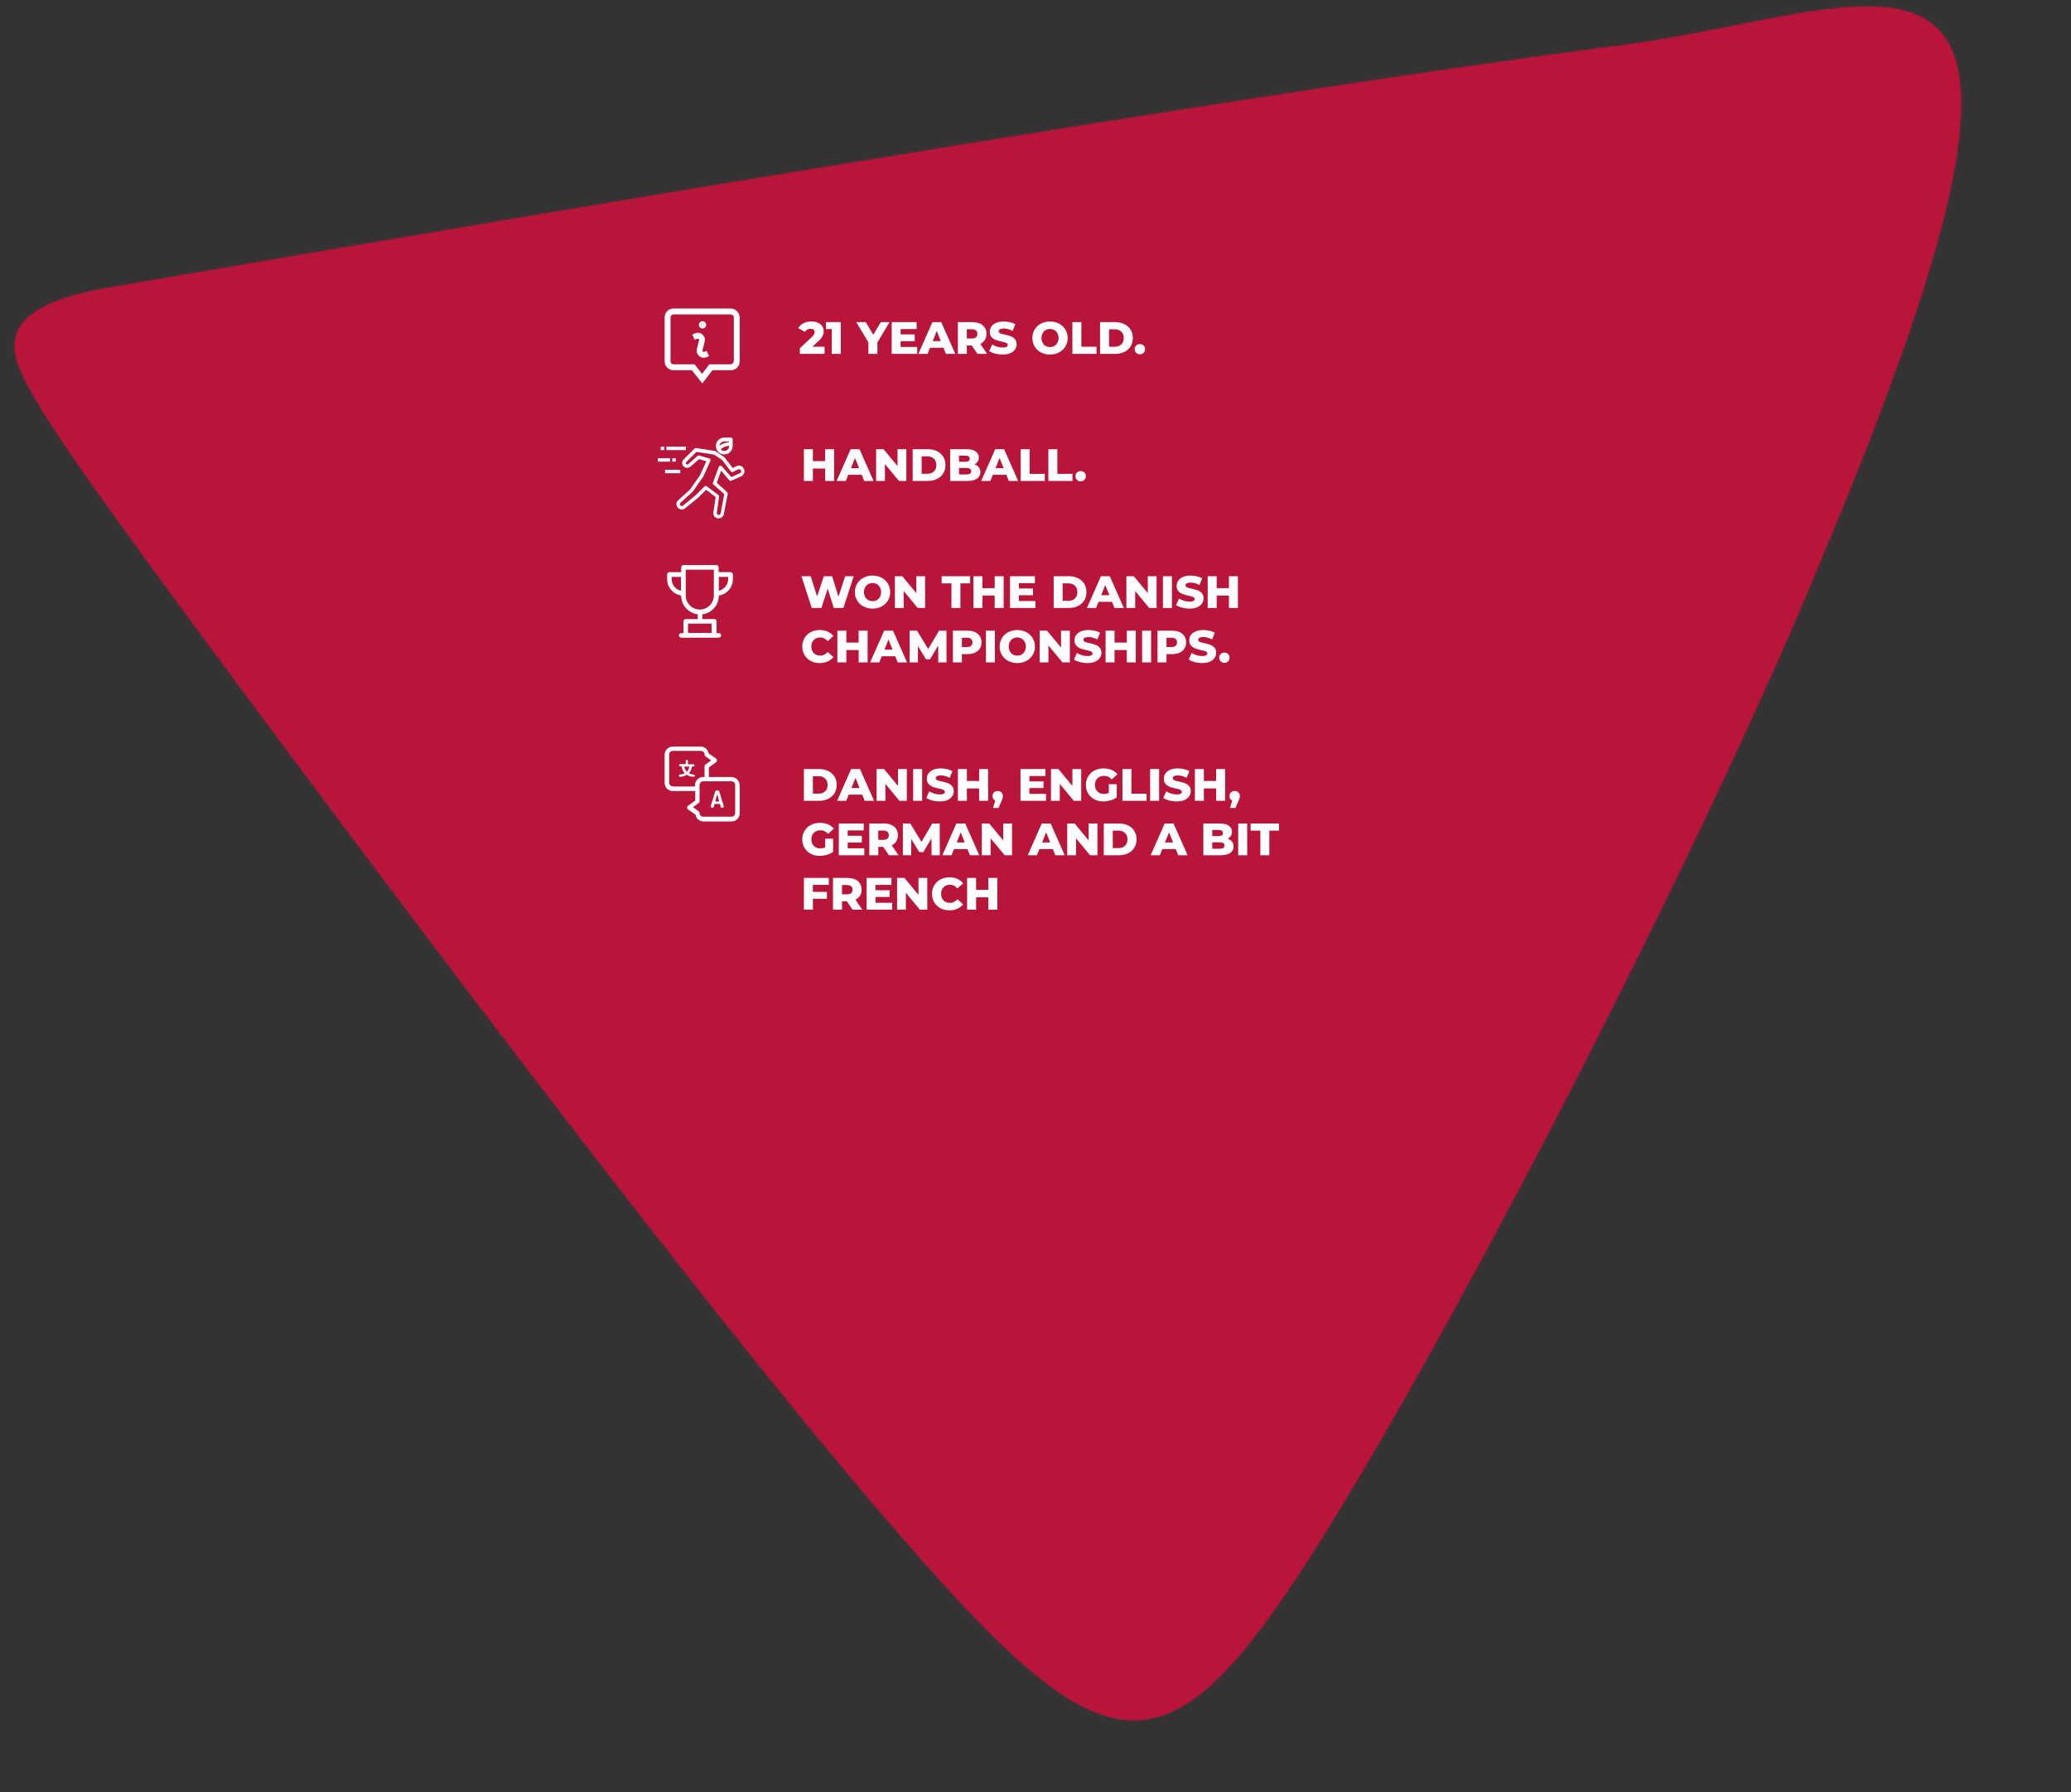
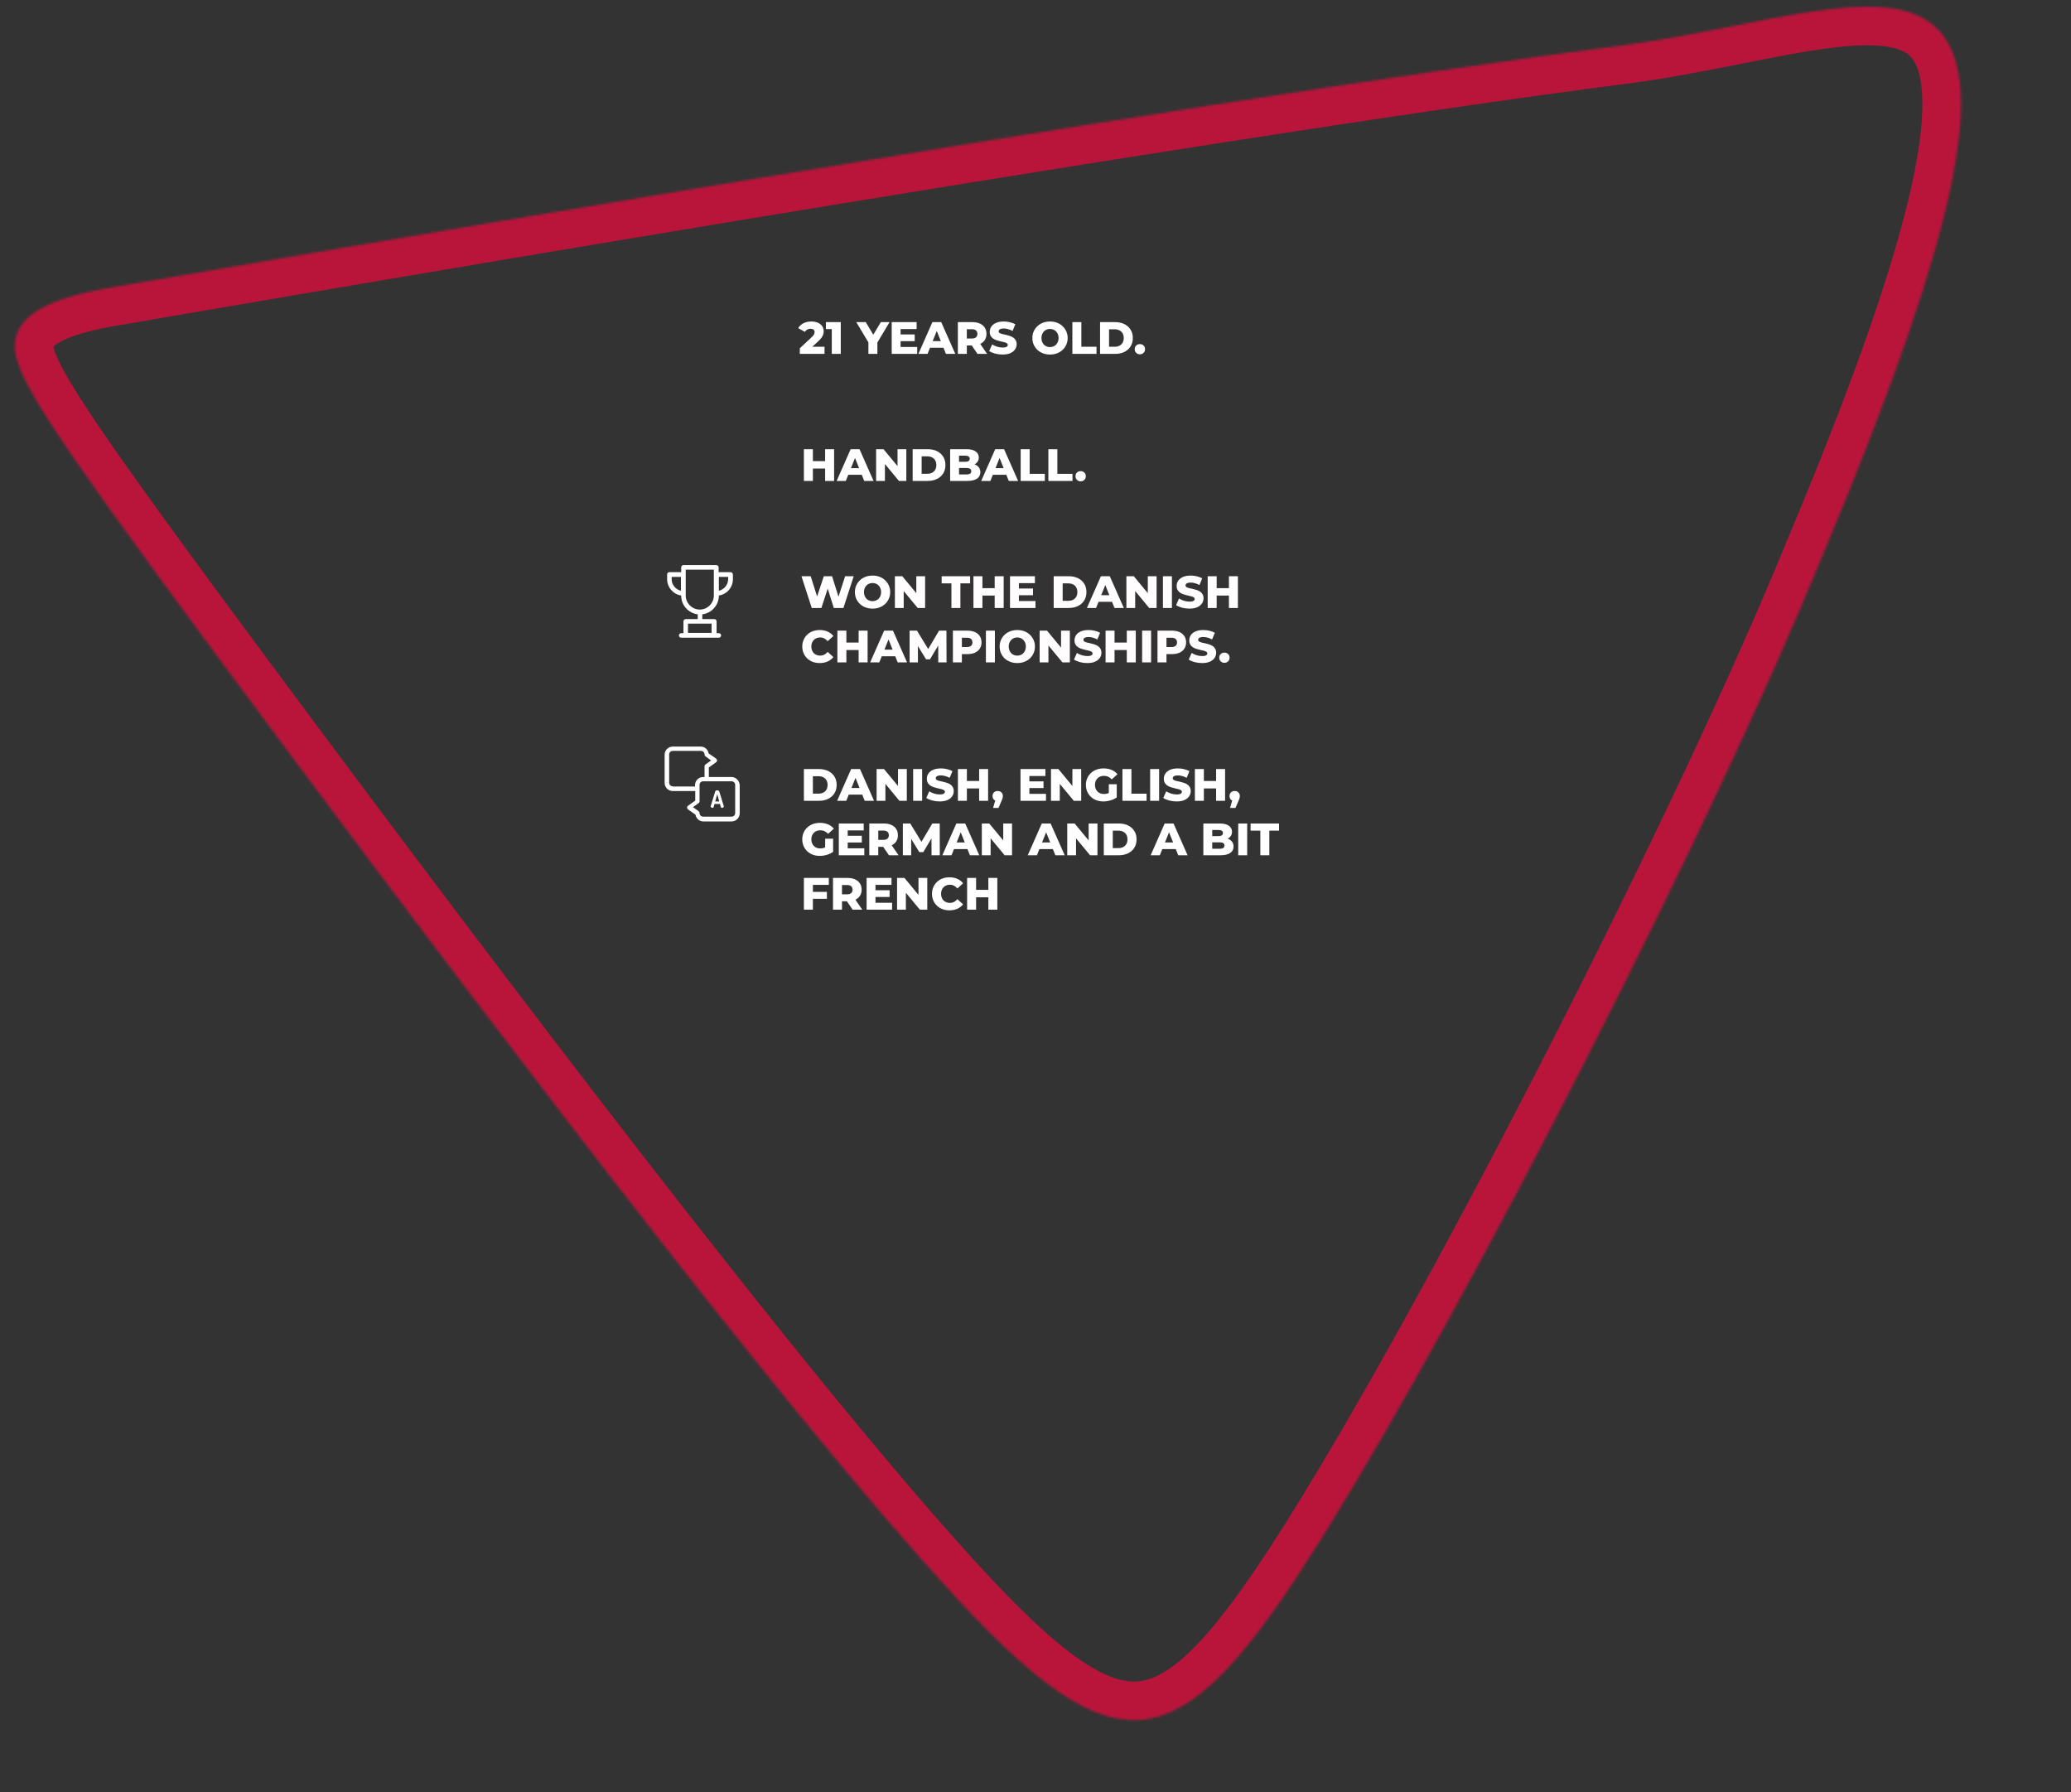
<svg xmlns="http://www.w3.org/2000/svg" width="913" height="790" viewBox="0 0 913 790" fill="none">
  <rect x="0" y="0" width="913" height="790" fill="#333333" stroke="none" />
  <mask id="path-1-inside-1_3834_8779" fill="white">
    <path d="M583.312 677.039C517.244 782.662 491.973 784.266 406.477 687.646C320.92 591.153 175.322 396.587 95.92 289.478C16.648 182.236 3.929 162.057 6.879 149.169C9.512 136.263 28.165 130.132 49.937 126.564C71.698 122.833 523.987 44.447 716.195 19.88C835.14 4.035 932.736 -62.27 802.619 246.933C755.68 361.732 649.159 571.268 583.309 676.999" />
  </mask>
-   <path d="M583.312 677.039C517.244 782.662 491.973 784.266 406.477 687.646C320.92 591.153 175.322 396.587 95.92 289.478C16.648 182.236 3.929 162.057 6.879 149.169C9.512 136.263 28.165 130.132 49.937 126.564C71.698 122.833 523.987 44.447 716.195 19.88C835.14 4.035 932.736 -62.27 802.619 246.933C755.68 361.732 649.159 571.268 583.309 676.999" fill="#B9153A" />
  <path d="M406.477 687.646L419.208 676.381L419.203 676.374L419.197 676.368L406.477 687.646ZM95.92 289.478L82.249 299.583L82.256 299.592L82.263 299.602L95.92 289.478ZM6.879 149.169L23.45 152.963L23.495 152.766L23.535 152.568L6.879 149.169ZM49.937 126.564L52.686 143.34L52.748 143.33L52.81 143.319L49.937 126.564ZM716.195 19.88L718.351 36.742L718.395 36.737L718.44 36.731L716.195 19.88ZM802.619 246.933L786.95 240.339L786.917 240.419L786.884 240.499L802.619 246.933ZM568.899 668.024C552.459 694.307 539.272 712.918 527.587 725.051C515.91 737.175 507.647 740.823 501.155 741.215C494.498 741.617 485.313 738.875 471.207 728.096C457.183 717.38 440.49 700.431 419.208 676.381L393.746 698.912C415.212 723.171 433.739 742.255 450.564 755.111C467.307 767.906 484.599 776.277 503.205 775.153C521.977 774.019 537.762 763.5 552.077 748.636C566.383 733.781 581.131 712.583 597.724 686.055L568.899 668.024ZM419.197 676.368C334.242 580.554 189.134 386.672 109.576 279.354L82.263 299.602C161.511 406.502 307.597 601.752 393.757 698.925L419.197 676.368ZM109.59 279.372C69.84 225.597 47.249 194.277 34.923 174.837C28.724 165.061 25.701 159.174 24.318 155.483C23.086 152.196 23.668 152.013 23.45 152.963L-9.693 145.376C-11.385 152.77 -10.32 159.943 -7.519 167.415C-4.871 174.483 -0.312 182.76 6.209 193.044C19.323 213.727 42.727 246.116 82.249 299.583L109.59 279.372ZM23.535 152.568C23.24 154.019 22.495 152.529 28.407 149.776C33.984 147.179 42.253 145.05 52.686 143.34L47.188 109.787C35.849 111.646 23.906 114.366 14.054 118.954C4.539 123.384 -6.848 131.414 -9.778 145.771L23.535 152.568ZM52.81 143.319C74.805 139.548 526.604 61.251 718.351 36.742L714.04 3.017C521.37 27.643 68.591 106.118 47.065 109.808L52.81 143.319ZM718.44 36.731C733.876 34.675 748.859 31.814 762.69 29.082C776.72 26.311 789.282 23.732 800.724 21.999C812.218 20.257 821.447 19.561 828.696 20.17C835.889 20.774 839.584 22.537 841.622 24.317C843.448 25.912 845.892 29.215 846.966 37.278C848.076 45.618 847.526 57.874 844.056 75.498C837.118 110.731 819.395 163.24 786.95 240.339L818.289 253.527C850.902 176.025 869.774 120.871 877.415 82.067C881.234 62.674 882.469 46.318 880.668 32.79C878.83 18.984 873.664 7.162 863.99 -1.29C854.526 -9.556 842.828 -12.762 831.543 -13.711C820.313 -14.655 807.978 -13.489 795.63 -11.618C783.229 -9.738 769.668 -6.953 756.102 -4.273C742.337 -1.554 728.251 1.123 713.951 3.028L718.44 36.731ZM786.884 240.499C740.294 354.442 634.205 563.121 568.879 668.011L597.739 685.986C664.112 579.415 771.065 369.022 818.355 253.367L786.884 240.499Z" fill="#B9153A" mask="url(#path-1-inside-1_3834_8779)" />
  <path d="M357.86 268L353.32 254H357.4L361.22 266.12H359.16L363.18 254H366.82L370.62 266.12H368.64L372.58 254H376.36L371.82 268H367.58L364.34 257.7H365.48L362.1 268H357.86ZM384.663 268.28C383.543 268.28 382.51 268.1 381.563 267.74C380.616 267.38 379.79 266.873 379.083 266.22C378.39 265.553 377.85 264.78 377.463 263.9C377.076 263.02 376.883 262.053 376.883 261C376.883 259.947 377.076 258.98 377.463 258.1C377.85 257.22 378.39 256.453 379.083 255.8C379.79 255.133 380.616 254.62 381.563 254.26C382.51 253.9 383.543 253.72 384.663 253.72C385.796 253.72 386.83 253.9 387.763 254.26C388.71 254.62 389.53 255.133 390.223 255.8C390.916 256.453 391.456 257.22 391.843 258.1C392.243 258.98 392.443 259.947 392.443 261C392.443 262.053 392.243 263.027 391.843 263.92C391.456 264.8 390.916 265.567 390.223 266.22C389.53 266.873 388.71 267.38 387.763 267.74C386.83 268.1 385.796 268.28 384.663 268.28ZM384.663 265C385.196 265 385.69 264.907 386.143 264.72C386.61 264.533 387.01 264.267 387.343 263.92C387.69 263.56 387.956 263.133 388.143 262.64C388.343 262.147 388.443 261.6 388.443 261C388.443 260.387 388.343 259.84 388.143 259.36C387.956 258.867 387.69 258.447 387.343 258.1C387.01 257.74 386.61 257.467 386.143 257.28C385.69 257.093 385.196 257 384.663 257C384.13 257 383.63 257.093 383.163 257.28C382.71 257.467 382.31 257.74 381.963 258.1C381.63 258.447 381.363 258.867 381.163 259.36C380.976 259.84 380.883 260.387 380.883 261C380.883 261.6 380.976 262.147 381.163 262.64C381.363 263.133 381.63 263.56 381.963 263.92C382.31 264.267 382.71 264.533 383.163 264.72C383.63 264.907 384.13 265 384.663 265ZM394.517 268V254H397.777L405.497 263.32H403.957V254H407.837V268H404.577L396.857 258.68H398.397V268H394.517ZM419.431 268V257.14H415.131V254H427.671V257.14H423.391V268H419.431ZM438.506 254H442.466V268H438.506V254ZM433.106 268H429.146V254H433.106V268ZM438.786 262.54H432.826V259.26H438.786V262.54ZM448.899 259.42H455.399V262.38H448.899V259.42ZM449.179 264.94H456.499V268H445.259V254H456.239V257.06H449.179V264.94ZM464.517 268V254H471.137C472.684 254 474.044 254.287 475.217 254.86C476.391 255.433 477.304 256.24 477.957 257.28C478.624 258.32 478.957 259.56 478.957 261C478.957 262.427 478.624 263.667 477.957 264.72C477.304 265.76 476.391 266.567 475.217 267.14C474.044 267.713 472.684 268 471.137 268H464.517ZM468.477 264.84H470.977C471.777 264.84 472.471 264.693 473.057 264.4C473.657 264.093 474.124 263.653 474.457 263.08C474.791 262.493 474.957 261.8 474.957 261C474.957 260.187 474.791 259.493 474.457 258.92C474.124 258.347 473.657 257.913 473.057 257.62C472.471 257.313 471.777 257.16 470.977 257.16H468.477V264.84ZM479.165 268L485.345 254H489.245L495.445 268H491.325L486.485 255.94H488.045L483.205 268H479.165ZM482.545 265.28L483.565 262.36H490.405L491.425 265.28H482.545ZM496.568 268V254H499.828L507.548 263.32H506.008V254H509.888V268H506.628L498.908 258.68H500.448V268H496.568ZM512.681 268V254H516.641V268H512.681ZM524.379 268.28C523.232 268.28 522.125 268.14 521.059 267.86C520.005 267.567 519.145 267.193 518.479 266.74L519.779 263.82C520.405 264.22 521.125 264.553 521.939 264.82C522.765 265.073 523.585 265.2 524.399 265.2C524.945 265.2 525.385 265.153 525.719 265.06C526.052 264.953 526.292 264.82 526.439 264.66C526.599 264.487 526.679 264.287 526.679 264.06C526.679 263.74 526.532 263.487 526.239 263.3C525.945 263.113 525.565 262.96 525.099 262.84C524.632 262.72 524.112 262.6 523.539 262.48C522.979 262.36 522.412 262.207 521.839 262.02C521.279 261.833 520.765 261.593 520.299 261.3C519.832 260.993 519.452 260.6 519.159 260.12C518.865 259.627 518.719 259.007 518.719 258.26C518.719 257.42 518.945 256.66 519.399 255.98C519.865 255.3 520.559 254.753 521.479 254.34C522.399 253.927 523.545 253.72 524.919 253.72C525.839 253.72 526.739 253.827 527.619 254.04C528.512 254.24 529.305 254.54 529.999 254.94L528.779 257.88C528.112 257.52 527.452 257.253 526.799 257.08C526.145 256.893 525.512 256.8 524.899 256.8C524.352 256.8 523.912 256.86 523.579 256.98C523.245 257.087 523.005 257.233 522.859 257.42C522.712 257.607 522.639 257.82 522.639 258.06C522.639 258.367 522.779 258.613 523.059 258.8C523.352 258.973 523.732 259.12 524.199 259.24C524.679 259.347 525.199 259.46 525.759 259.58C526.332 259.7 526.899 259.853 527.459 260.04C528.032 260.213 528.552 260.453 529.019 260.76C529.485 261.053 529.859 261.447 530.139 261.94C530.432 262.42 530.579 263.027 530.579 263.76C530.579 264.573 530.345 265.327 529.879 266.02C529.425 266.7 528.739 267.247 527.819 267.66C526.912 268.073 525.765 268.28 524.379 268.28ZM541.768 254H545.728V268H541.768V254ZM536.368 268H532.408V254H536.368V268ZM542.048 262.54H536.088V259.26H542.048V262.54ZM361.38 292.28C360.273 292.28 359.247 292.107 358.3 291.76C357.367 291.4 356.553 290.893 355.86 290.24C355.18 289.587 354.647 288.82 354.26 287.94C353.873 287.047 353.68 286.067 353.68 285C353.68 283.933 353.873 282.96 354.26 282.08C354.647 281.187 355.18 280.413 355.86 279.76C356.553 279.107 357.367 278.607 358.3 278.26C359.247 277.9 360.273 277.72 361.38 277.72C362.673 277.72 363.827 277.947 364.84 278.4C365.867 278.853 366.72 279.507 367.4 280.36L364.88 282.64C364.427 282.107 363.927 281.7 363.38 281.42C362.847 281.14 362.247 281 361.58 281C361.007 281 360.48 281.093 360 281.28C359.52 281.467 359.107 281.74 358.76 282.1C358.427 282.447 358.16 282.867 357.96 283.36C357.773 283.853 357.68 284.4 357.68 285C357.68 285.6 357.773 286.147 357.96 286.64C358.16 287.133 358.427 287.56 358.76 287.92C359.107 288.267 359.52 288.533 360 288.72C360.48 288.907 361.007 289 361.58 289C362.247 289 362.847 288.86 363.38 288.58C363.927 288.3 364.427 287.893 364.88 287.36L367.4 289.64C366.72 290.48 365.867 291.133 364.84 291.6C363.827 292.053 362.673 292.28 361.38 292.28ZM378.526 278H382.486V292H378.526V278ZM373.126 292H369.166V278H373.126V292ZM378.806 286.54H372.846V283.26H378.806V286.54ZM383.599 292L389.779 278H393.679L399.879 292H395.759L390.919 279.94H392.479L387.639 292H383.599ZM386.979 289.28L387.999 286.36H394.839L395.859 289.28H386.979ZM401.002 292V278H404.262L410.062 287.52H408.342L413.982 278H417.242L417.282 292H413.642L413.602 283.54H414.222L410.002 290.62H408.242L403.902 283.54H404.662V292H401.002ZM420.084 292V278H426.484C427.764 278 428.864 278.207 429.784 278.62C430.717 279.033 431.437 279.633 431.944 280.42C432.45 281.193 432.704 282.113 432.704 283.18C432.704 284.233 432.45 285.147 431.944 285.92C431.437 286.693 430.717 287.293 429.784 287.72C428.864 288.133 427.764 288.34 426.484 288.34H422.284L424.044 286.62V292H420.084ZM424.044 287.04L422.284 285.22H426.244C427.07 285.22 427.684 285.04 428.084 284.68C428.497 284.32 428.704 283.82 428.704 283.18C428.704 282.527 428.497 282.02 428.084 281.66C427.684 281.3 427.07 281.12 426.244 281.12H422.284L424.044 279.3V287.04ZM434.634 292V278H438.594V292H434.634ZM448.472 292.28C447.352 292.28 446.318 292.1 445.372 291.74C444.425 291.38 443.598 290.873 442.892 290.22C442.198 289.553 441.658 288.78 441.272 287.9C440.885 287.02 440.692 286.053 440.692 285C440.692 283.947 440.885 282.98 441.272 282.1C441.658 281.22 442.198 280.453 442.892 279.8C443.598 279.133 444.425 278.62 445.372 278.26C446.318 277.9 447.352 277.72 448.472 277.72C449.605 277.72 450.638 277.9 451.572 278.26C452.518 278.62 453.338 279.133 454.032 279.8C454.725 280.453 455.265 281.22 455.652 282.1C456.052 282.98 456.252 283.947 456.252 285C456.252 286.053 456.052 287.027 455.652 287.92C455.265 288.8 454.725 289.567 454.032 290.22C453.338 290.873 452.518 291.38 451.572 291.74C450.638 292.1 449.605 292.28 448.472 292.28ZM448.472 289C449.005 289 449.498 288.907 449.952 288.72C450.418 288.533 450.818 288.267 451.152 287.92C451.498 287.56 451.765 287.133 451.952 286.64C452.152 286.147 452.252 285.6 452.252 285C452.252 284.387 452.152 283.84 451.952 283.36C451.765 282.867 451.498 282.447 451.152 282.1C450.818 281.74 450.418 281.467 449.952 281.28C449.498 281.093 449.005 281 448.472 281C447.938 281 447.438 281.093 446.972 281.28C446.518 281.467 446.118 281.74 445.772 282.1C445.438 282.447 445.172 282.867 444.972 283.36C444.785 283.84 444.692 284.387 444.692 285C444.692 285.6 444.785 286.147 444.972 286.64C445.172 287.133 445.438 287.56 445.772 287.92C446.118 288.267 446.518 288.533 446.972 288.72C447.438 288.907 447.938 289 448.472 289ZM458.326 292V278H461.586L469.306 287.32H467.766V278H471.646V292H468.386L460.666 282.68H462.206V292H458.326ZM479.359 292.28C478.212 292.28 477.106 292.14 476.039 291.86C474.986 291.567 474.126 291.193 473.459 290.74L474.759 287.82C475.386 288.22 476.106 288.553 476.919 288.82C477.746 289.073 478.566 289.2 479.379 289.2C479.926 289.2 480.366 289.153 480.699 289.06C481.032 288.953 481.272 288.82 481.419 288.66C481.579 288.487 481.659 288.287 481.659 288.06C481.659 287.74 481.512 287.487 481.219 287.3C480.926 287.113 480.546 286.96 480.079 286.84C479.612 286.72 479.092 286.6 478.519 286.48C477.959 286.36 477.392 286.207 476.819 286.02C476.259 285.833 475.746 285.593 475.279 285.3C474.812 284.993 474.432 284.6 474.139 284.12C473.846 283.627 473.699 283.007 473.699 282.26C473.699 281.42 473.926 280.66 474.379 279.98C474.846 279.3 475.539 278.753 476.459 278.34C477.379 277.927 478.526 277.72 479.899 277.72C480.819 277.72 481.719 277.827 482.599 278.04C483.492 278.24 484.286 278.54 484.979 278.94L483.759 281.88C483.092 281.52 482.432 281.253 481.779 281.08C481.126 280.893 480.492 280.8 479.879 280.8C479.332 280.8 478.892 280.86 478.559 280.98C478.226 281.087 477.986 281.233 477.839 281.42C477.692 281.607 477.619 281.82 477.619 282.06C477.619 282.367 477.759 282.613 478.039 282.8C478.332 282.973 478.712 283.12 479.179 283.24C479.659 283.347 480.179 283.46 480.739 283.58C481.312 283.7 481.879 283.853 482.439 284.04C483.012 284.213 483.532 284.453 483.999 284.76C484.466 285.053 484.839 285.447 485.119 285.94C485.412 286.42 485.559 287.027 485.559 287.76C485.559 288.573 485.326 289.327 484.859 290.02C484.406 290.7 483.719 291.247 482.799 291.66C481.892 292.073 480.746 292.28 479.359 292.28ZM496.748 278H500.708V292H496.748V278ZM491.348 292H487.388V278H491.348V292ZM497.028 286.54H491.068V283.26H497.028V286.54ZM503.502 292V278H507.462V292H503.502ZM510.279 292V278H516.679C517.959 278 519.059 278.207 519.979 278.62C520.912 279.033 521.632 279.633 522.139 280.42C522.646 281.193 522.899 282.113 522.899 283.18C522.899 284.233 522.646 285.147 522.139 285.92C521.632 286.693 520.912 287.293 519.979 287.72C519.059 288.133 517.959 288.34 516.679 288.34H512.479L514.239 286.62V292H510.279ZM514.239 287.04L512.479 285.22H516.439C517.266 285.22 517.879 285.04 518.279 284.68C518.692 284.32 518.899 283.82 518.899 283.18C518.899 282.527 518.692 282.02 518.279 281.66C517.879 281.3 517.266 281.12 516.439 281.12H512.479L514.239 279.3V287.04ZM529.945 292.28C528.798 292.28 527.692 292.14 526.625 291.86C525.572 291.567 524.712 291.193 524.045 290.74L525.345 287.82C525.972 288.22 526.692 288.553 527.505 288.82C528.332 289.073 529.152 289.2 529.965 289.2C530.512 289.2 530.952 289.153 531.285 289.06C531.618 288.953 531.858 288.82 532.005 288.66C532.165 288.487 532.245 288.287 532.245 288.06C532.245 287.74 532.098 287.487 531.805 287.3C531.512 287.113 531.132 286.96 530.665 286.84C530.198 286.72 529.678 286.6 529.105 286.48C528.545 286.36 527.978 286.207 527.405 286.02C526.845 285.833 526.332 285.593 525.865 285.3C525.398 284.993 525.018 284.6 524.725 284.12C524.432 283.627 524.285 283.007 524.285 282.26C524.285 281.42 524.512 280.66 524.965 279.98C525.432 279.3 526.125 278.753 527.045 278.34C527.965 277.927 529.112 277.72 530.485 277.72C531.405 277.72 532.305 277.827 533.185 278.04C534.078 278.24 534.872 278.54 535.565 278.94L534.345 281.88C533.678 281.52 533.018 281.253 532.365 281.08C531.712 280.893 531.078 280.8 530.465 280.8C529.918 280.8 529.478 280.86 529.145 280.98C528.812 281.087 528.572 281.233 528.425 281.42C528.278 281.607 528.205 281.82 528.205 282.06C528.205 282.367 528.345 282.613 528.625 282.8C528.918 282.973 529.298 283.12 529.765 283.24C530.245 283.347 530.765 283.46 531.325 283.58C531.898 283.7 532.465 283.853 533.025 284.04C533.598 284.213 534.118 284.453 534.585 284.76C535.052 285.053 535.425 285.447 535.705 285.94C535.998 286.42 536.145 287.027 536.145 287.76C536.145 288.573 535.912 289.327 535.445 290.02C534.992 290.7 534.305 291.247 533.385 291.66C532.478 292.073 531.332 292.28 529.945 292.28ZM539.785 292.18C539.145 292.18 538.605 291.967 538.165 291.54C537.725 291.113 537.505 290.573 537.505 289.92C537.505 289.24 537.725 288.7 538.165 288.3C538.605 287.887 539.145 287.68 539.785 287.68C540.425 287.68 540.965 287.887 541.405 288.3C541.845 288.7 542.065 289.24 542.065 289.92C542.065 290.573 541.845 291.113 541.405 291.54C540.965 291.967 540.425 292.18 539.785 292.18Z" fill="#FFFDFD" />
  <g clip-path="url(#clip0_3834_8779)">
-     <path d="M322.1 136H296.9C294.8 136 293 137.7 293 139.9V159.3C293 161.4 294.7 163.2 296.9 163.2H305L309.6 169L314.1 163.2H322.2C324.3 163.2 326.1 161.5 326.1 159.3V139.9C326 137.8 324.3 136 322.1 136ZM323.4 159.3C323.4 160 322.8 160.6 322.1 160.6H312.7L309.5 164.8L306.2 160.6H296.9C296.2 160.6 295.6 160 295.6 159.3V139.9C295.6 139.2 296.2 138.6 296.9 138.6H322.2C322.9 138.6 323.5 139.2 323.5 139.9V159.3H323.4ZM308.1 143.2C308.1 142.3 308.8 141.6 309.7 141.6C310.6 141.6 311.3 142.3 311.3 143.2C311.3 144.1 310.6 144.8 309.7 144.8C308.9 144.9 308.1 144.1 308.1 143.2ZM311.5 154.7L312.6 157L311.7 157.4C311.3 157.6 310.8 157.7 310.3 157.7C309.6 157.7 309 157.5 308.4 157.1C307.5 156.4 307 155.3 307.2 154.1V154L308.2 149.9C308.2 149.6 308.1 149.5 308 149.4C307.9 149.3 307.7 149.2 307.4 149.3C306.5 149.7 306.3 149.8 306.3 149.8L305.2 147.5C305.2 147.5 305.4 147.4 306.3 147C307.3 146.5 308.6 146.6 309.5 147.3C310.4 148 310.9 149.1 310.7 150.3V150.4L309.7 154.5C309.7 154.8 309.8 154.9 309.9 155C310 155.1 310.2 155.2 310.5 155.1L311.5 154.7Z" fill="white" />
-   </g>
+     </g>
  <g clip-path="url(#clip1_3834_8779)">
    <path d="M328 206.8C327.5 205.5 326.1 204.9 324.8 205.4C324.7 205.4 324.7 205.5 324.6 205.5L323 206.3L319.5 201.7L319.3 201.5L315.5 198.9C315.4 198.8 315.3 198.8 315.2 198.8L306.9 197.5C306.7 197.5 306.4 197.5 306.2 197.7L301.4 202.5C300.5 203.3 300.5 204.7 301.4 205.6C302.2 206.4 303.5 206.4 304.4 205.7L308.2 202.4L311.4 203.3L308.6 209.5L304.2 215.8L299 220.5C298.5 220.9 298.2 221.5 298.2 222.1C298.2 222.7 298.4 223.4 298.8 223.8C299.2 224.2 299.8 224.6 300.4 224.6C301 224.6 301.7 224.4 302.1 224L307.9 219.3L311.3 215.9L315.5 219.1L314.5 225.8C314.4 226.5 314.6 227.2 315 227.7C315.4 228.2 316.1 228.5 316.8 228.5C317.9 228.5 318.9 227.7 319.1 226.6L320.8 217.7C320.8 217.4 320.8 217.2 320.6 217L316 212.8L317.9 207.5L321.5 211.7C321.7 212 322.1 212 322.4 211.9L326.7 210C328 209.4 328.5 208 328 206.8ZM316.9 205.7L314.3 212.8C314.2 213.1 314.3 213.4 314.5 213.6L319.3 217.8L317.7 226.3C317.6 226.7 317.3 227 316.8 227C316.4 227 316 226.6 316 226.2V226.1L317 218.9C317 218.6 316.9 218.3 316.7 218.2L311.6 214.4C311.5 214.3 311.3 214.2 311.1 214.2C310.9 214.2 310.7 214.3 310.6 214.4L306.8 218.2L301.1 222.9C300.9 223 300.7 223.1 300.5 223.1C300.3 223.1 300.1 223 299.9 222.8C299.6 222.4 299.6 221.9 300 221.6L305.3 216.8L305.4 216.7L309.9 210.3L310 210.2L313.2 203.1C313.3 202.9 313.3 202.7 313.2 202.5C313.1 202.3 313 202.2 312.8 202.1H312.7L308.2 200.8C307.9 200.7 307.7 200.8 307.5 201L303.4 204.6C303.1 204.8 302.7 204.8 302.5 204.6C302.3 204.3 302.3 203.9 302.5 203.7L307 199.2L314.8 200.4L318.4 202.8L322.2 207.8C322.4 208.1 322.8 208.2 323.2 208L325.4 206.9C325.6 206.8 325.9 206.8 326.1 206.9C326.4 207 326.6 207.2 326.7 207.5C326.9 207.9 326.7 208.4 326.2 208.6L322.4 210.3L318.3 205.6C318 205.3 317.5 205.2 317.2 205.5C317.1 205.5 317 205.6 316.9 205.7ZM293.8 196.9H302.4V198.4H293.8V196.9ZM291.3 196.9H292.8V198.4H291.3V196.9ZM296.4 202H297.9V203.5H296.4V202ZM290 202H295.4V203.5H290V202ZM293.2 207.1H299.9V208.6H293.2V207.1Z" fill="white" />
    <path d="M319.302 200.3C321.302 200.3 323.002 198.7 323.002 196.6V193.7C323.002 193.3 322.702 192.9 322.202 192.9H319.302C317.302 192.9 315.602 194.5 315.602 196.6C315.602 198.7 317.302 200.3 319.302 200.3ZM317.202 196.5C317.302 195.4 318.202 194.6 319.302 194.6H321.402V195C319.902 195 318.402 195.6 317.202 196.5ZM321.402 196.5V196.7C321.402 197.9 320.502 198.8 319.302 198.8C318.702 198.8 318.102 198.5 317.702 198.1C318.702 197.1 320.002 196.6 321.402 196.5Z" fill="white" />
  </g>
  <g clip-path="url(#clip2_3834_8779)">
    <path d="M317.097 348.9C316.997 348.6 316.597 348.4 316.197 348.4C315.797 348.4 315.397 348.5 315.297 348.9L313.297 355.4V355.5C313.297 355.8 313.797 356.1 314.097 356.1C314.297 356.1 314.497 356 314.597 355.8L314.997 354.4H317.397L317.797 355.8C317.897 356 317.997 356.1 318.297 356.1C318.697 356.1 319.097 355.9 319.097 355.5V355.4L317.097 348.9ZM315.297 353.3L316.197 350.1L317.097 353.3H315.297Z" fill="white" />
    <path d="M322.4 342.5H312.5V338.3L315.7 336C316 335.8 316.1 335.5 316.1 335.2C316.1 334.9 315.9 334.6 315.7 334.4L312.4 332.1C312.1 330.4 310.7 329.1 308.9 329.1H296.6C294.6 329.1 293 330.7 293 332.7V345.1C293 347.1 294.6 348.7 296.6 348.7H306.5V352.9L303.3 355.2C303 355.4 302.9 355.7 302.9 356C302.9 356.3 303.1 356.6 303.3 356.8L306.6 359.1C306.9 360.8 308.3 362.1 310.1 362.1H322.5C324.5 362.1 326.1 360.5 326.1 358.5V346.1C326 344.1 324.4 342.5 322.4 342.5ZM296.6 346.6C295.7 346.6 295 345.9 295 345V332.6C295 331.7 295.7 331 296.6 331H309C309.9 331 310.6 331.7 310.6 332.6C310.6 332.9 310.8 333.2 311 333.4L313.5 335.2L311 337C310.7 337.2 310.6 337.5 310.6 337.8V342.5H310C308 342.5 306.4 344.1 306.4 346.1V346.7H296.6V346.6ZM324.1 358.4C324.1 359.3 323.4 360 322.5 360H310C309.1 360 308.4 359.3 308.4 358.4C308.4 358.1 308.2 357.8 308 357.6L305.5 355.8L308 354C308.3 353.8 308.4 353.5 308.4 353.2V346C308.4 345.1 309.1 344.4 310 344.4H322.5C323.4 344.4 324.1 345.1 324.1 346V358.4Z" fill="white" />
-     <path d="M305.697 337.9C305.997 337.9 306.197 337.7 306.197 337.4C306.197 337.1 305.997 336.9 305.697 336.9H303.297V335.5C303.297 335.2 303.097 335 302.797 335C302.497 335 302.297 335.2 302.297 335.5V336.8H299.897C299.597 336.8 299.397 337 299.397 337.3C299.397 337.6 299.597 337.8 299.897 337.8H300.497C300.597 339 301.097 340 301.897 340.8C301.297 341.2 300.597 341.4 299.797 341.4C299.497 341.4 299.297 341.6 299.297 341.9C299.297 342.2 299.497 342.4 299.797 342.4C300.897 342.4 301.897 342.1 302.797 341.5C303.597 342.1 304.697 342.4 305.797 342.4C306.097 342.4 306.297 342.2 306.297 341.9C306.297 341.6 306.097 341.4 305.797 341.4C304.997 341.4 304.297 341.2 303.697 340.8C304.397 340 304.897 339 305.097 337.8H305.697V337.9ZM302.797 340.2C302.197 339.6 301.797 338.8 301.697 337.9H303.897C303.797 338.8 303.397 339.6 302.797 340.2Z" fill="white" />
  </g>
  <g clip-path="url(#clip3_3834_8779)">
    <path d="M322.002 252.2H316.802V250.1C316.802 249.5 316.302 249.1 315.802 249.1H301.302C300.702 249.1 300.302 249.6 300.302 250.1V252.2H295.102C294.502 252.2 294.102 252.7 294.102 253.2V255.3C294.102 258.9 296.802 262 300.302 262.5V262.6C300.302 266.8 303.502 270.3 307.602 270.8V272.9H302.302C301.702 272.9 301.302 273.4 301.302 273.9V279.1H300.302C299.702 279.1 299.302 279.6 299.302 280.1C299.302 280.7 299.802 281.1 300.302 281.1H316.902C317.502 281.1 317.902 280.6 317.902 280.1C317.902 279.5 317.402 279.1 316.902 279.1H315.902V273.9C315.902 273.3 315.402 272.9 314.902 272.9H309.602V270.8C313.702 270.3 316.902 266.8 316.902 262.6V262.5C320.402 262 323.102 259 323.102 255.3V253.2C323.002 252.6 322.602 252.2 322.002 252.2ZM313.702 274.9V279H303.302V274.9H313.702ZM296.102 255.3V254.3H300.202V260.4C297.902 259.9 296.102 257.8 296.102 255.3ZM314.702 262.5C314.702 265.9 311.902 268.7 308.502 268.7C305.102 268.7 302.302 265.9 302.302 262.5V251.1H314.702V262.5ZM321.002 255.3C321.002 257.8 319.202 259.9 316.902 260.4V254.3H321.002V255.3Z" fill="white" />
  </g>
  <path d="M352.6 156V153.52L357.84 148.62C358.213 148.273 358.487 147.967 358.66 147.7C358.847 147.433 358.967 147.193 359.02 146.98C359.087 146.753 359.12 146.547 359.12 146.36C359.12 145.907 358.967 145.553 358.66 145.3C358.367 145.047 357.92 144.92 357.32 144.92C356.813 144.92 356.34 145.033 355.9 145.26C355.46 145.487 355.1 145.827 354.82 146.28L351.88 144.64C352.4 143.76 353.153 143.053 354.14 142.52C355.127 141.987 356.307 141.72 357.68 141.72C358.76 141.72 359.707 141.893 360.52 142.24C361.333 142.587 361.967 143.08 362.42 143.72C362.887 144.36 363.12 145.113 363.12 145.98C363.12 146.433 363.06 146.887 362.94 147.34C362.82 147.78 362.587 148.253 362.24 148.76C361.907 149.253 361.407 149.807 360.74 150.42L356.58 154.26L355.92 152.86H363.5V156H352.6ZM366.693 156V143.42L368.393 145.06H364.093V142H370.653V156H366.693ZM382.838 156V150.08L383.758 152.46L377.498 142H381.678L386.198 149.58H383.778L388.318 142H392.158L385.918 152.46L386.798 150.08V156H382.838ZM396.747 147.42H403.247V150.38H396.747V147.42ZM397.027 152.94H404.347V156H393.107V142H404.087V145.06H397.027V152.94ZM404.865 156L411.045 142H414.945L421.145 156H417.025L412.185 143.94H413.745L408.905 156H404.865ZM408.245 153.28L409.265 150.36H416.105L417.125 153.28H408.245ZM422.267 156V142H428.667C429.947 142 431.047 142.207 431.967 142.62C432.901 143.033 433.621 143.633 434.127 144.42C434.634 145.193 434.887 146.113 434.887 147.18C434.887 148.233 434.634 149.147 434.127 149.92C433.621 150.68 432.901 151.267 431.967 151.68C431.047 152.08 429.947 152.28 428.667 152.28H424.467L426.227 150.62V156H422.267ZM430.927 156L427.447 150.9H431.667L435.167 156H430.927ZM426.227 151.04L424.467 149.22H428.427C429.254 149.22 429.867 149.04 430.267 148.68C430.681 148.32 430.887 147.82 430.887 147.18C430.887 146.527 430.681 146.02 430.267 145.66C429.867 145.3 429.254 145.12 428.427 145.12H424.467L426.227 143.3V151.04ZM441.992 156.28C440.845 156.28 439.739 156.14 438.672 155.86C437.619 155.567 436.759 155.193 436.092 154.74L437.392 151.82C438.019 152.22 438.739 152.553 439.552 152.82C440.379 153.073 441.199 153.2 442.012 153.2C442.559 153.2 442.999 153.153 443.332 153.06C443.665 152.953 443.905 152.82 444.052 152.66C444.212 152.487 444.292 152.287 444.292 152.06C444.292 151.74 444.145 151.487 443.852 151.3C443.559 151.113 443.179 150.96 442.712 150.84C442.245 150.72 441.725 150.6 441.152 150.48C440.592 150.36 440.025 150.207 439.452 150.02C438.892 149.833 438.379 149.593 437.912 149.3C437.445 148.993 437.065 148.6 436.772 148.12C436.479 147.627 436.332 147.007 436.332 146.26C436.332 145.42 436.559 144.66 437.012 143.98C437.479 143.3 438.172 142.753 439.092 142.34C440.012 141.927 441.159 141.72 442.532 141.72C443.452 141.72 444.352 141.827 445.232 142.04C446.125 142.24 446.919 142.54 447.612 142.94L446.392 145.88C445.725 145.52 445.065 145.253 444.412 145.08C443.759 144.893 443.125 144.8 442.512 144.8C441.965 144.8 441.525 144.86 441.192 144.98C440.859 145.087 440.619 145.233 440.472 145.42C440.325 145.607 440.252 145.82 440.252 146.06C440.252 146.367 440.392 146.613 440.672 146.8C440.965 146.973 441.345 147.12 441.812 147.24C442.292 147.347 442.812 147.46 443.372 147.58C443.945 147.7 444.512 147.853 445.072 148.04C445.645 148.213 446.165 148.453 446.632 148.76C447.099 149.053 447.472 149.447 447.752 149.94C448.045 150.42 448.192 151.027 448.192 151.76C448.192 152.573 447.959 153.327 447.492 154.02C447.039 154.7 446.352 155.247 445.432 155.66C444.525 156.073 443.379 156.28 441.992 156.28ZM462.901 156.28C461.781 156.28 460.748 156.1 459.801 155.74C458.855 155.38 458.028 154.873 457.321 154.22C456.628 153.553 456.088 152.78 455.701 151.9C455.315 151.02 455.121 150.053 455.121 149C455.121 147.947 455.315 146.98 455.701 146.1C456.088 145.22 456.628 144.453 457.321 143.8C458.028 143.133 458.855 142.62 459.801 142.26C460.748 141.9 461.781 141.72 462.901 141.72C464.035 141.72 465.068 141.9 466.001 142.26C466.948 142.62 467.768 143.133 468.461 143.8C469.155 144.453 469.695 145.22 470.081 146.1C470.481 146.98 470.681 147.947 470.681 149C470.681 150.053 470.481 151.027 470.081 151.92C469.695 152.8 469.155 153.567 468.461 154.22C467.768 154.873 466.948 155.38 466.001 155.74C465.068 156.1 464.035 156.28 462.901 156.28ZM462.901 153C463.435 153 463.928 152.907 464.381 152.72C464.848 152.533 465.248 152.267 465.581 151.92C465.928 151.56 466.195 151.133 466.381 150.64C466.581 150.147 466.681 149.6 466.681 149C466.681 148.387 466.581 147.84 466.381 147.36C466.195 146.867 465.928 146.447 465.581 146.1C465.248 145.74 464.848 145.467 464.381 145.28C463.928 145.093 463.435 145 462.901 145C462.368 145 461.868 145.093 461.401 145.28C460.948 145.467 460.548 145.74 460.201 146.1C459.868 146.447 459.601 146.867 459.401 147.36C459.215 147.84 459.121 148.387 459.121 149C459.121 149.6 459.215 150.147 459.401 150.64C459.601 151.133 459.868 151.56 460.201 151.92C460.548 152.267 460.948 152.533 461.401 152.72C461.868 152.907 462.368 153 462.901 153ZM472.755 156V142H476.715V152.86H483.395V156H472.755ZM484.963 156V142H491.583C493.129 142 494.489 142.287 495.663 142.86C496.836 143.433 497.749 144.24 498.403 145.28C499.069 146.32 499.403 147.56 499.403 149C499.403 150.427 499.069 151.667 498.403 152.72C497.749 153.76 496.836 154.567 495.663 155.14C494.489 155.713 493.129 156 491.583 156H484.963ZM488.923 152.84H491.423C492.223 152.84 492.916 152.693 493.503 152.4C494.103 152.093 494.569 151.653 494.903 151.08C495.236 150.493 495.403 149.8 495.403 149C495.403 148.187 495.236 147.493 494.903 146.92C494.569 146.347 494.103 145.913 493.503 145.62C492.916 145.313 492.223 145.16 491.423 145.16H488.923V152.84ZM502.515 156.18C501.875 156.18 501.335 155.967 500.895 155.54C500.455 155.113 500.235 154.573 500.235 153.92C500.235 153.24 500.455 152.7 500.895 152.3C501.335 151.887 501.875 151.68 502.515 151.68C503.155 151.68 503.695 151.887 504.135 152.3C504.575 152.7 504.795 153.24 504.795 153.92C504.795 154.573 504.575 155.113 504.135 155.54C503.695 155.967 503.155 156.18 502.515 156.18Z" fill="white" />
  <path d="M363.76 198H367.72V212H363.76V198ZM358.36 212H354.4V198H358.36V212ZM364.04 206.54H358.08V203.26H364.04V206.54ZM368.833 212L375.013 198H378.913L385.113 212H380.993L376.153 199.94H377.713L372.873 212H368.833ZM372.213 209.28L373.233 206.36H380.073L381.093 209.28H372.213ZM386.236 212V198H389.496L397.216 207.32H395.676V198H399.556V212H396.296L388.576 202.68H390.116V212H386.236ZM402.349 212V198H408.969C410.516 198 411.876 198.287 413.049 198.86C414.223 199.433 415.136 200.24 415.789 201.28C416.456 202.32 416.789 203.56 416.789 205C416.789 206.427 416.456 207.667 415.789 208.72C415.136 209.76 414.223 210.567 413.049 211.14C411.876 211.713 410.516 212 408.969 212H402.349ZM406.309 208.84H408.809C409.609 208.84 410.303 208.693 410.889 208.4C411.489 208.093 411.956 207.653 412.289 207.08C412.623 206.493 412.789 205.8 412.789 205C412.789 204.187 412.623 203.493 412.289 202.92C411.956 202.347 411.489 201.913 410.889 201.62C410.303 201.313 409.609 201.16 408.809 201.16H406.309V208.84ZM418.873 212V198H426.033C427.873 198 429.246 198.34 430.153 199.02C431.059 199.687 431.513 200.567 431.513 201.66C431.513 202.38 431.319 203.013 430.933 203.56C430.559 204.093 430.026 204.52 429.333 204.84C428.653 205.147 427.839 205.3 426.893 205.3L427.293 204.34C428.279 204.34 429.139 204.493 429.873 204.8C430.606 205.093 431.173 205.527 431.573 206.1C431.986 206.66 432.193 207.347 432.193 208.16C432.193 209.373 431.699 210.32 430.713 211C429.739 211.667 428.313 212 426.433 212H418.873ZM422.793 209.14H426.113C426.793 209.14 427.306 209.027 427.653 208.8C428.013 208.56 428.193 208.2 428.193 207.72C428.193 207.24 428.013 206.887 427.653 206.66C427.306 206.42 426.793 206.3 426.113 206.3H422.513V203.56H425.513C426.179 203.56 426.679 203.447 427.013 203.22C427.346 202.993 427.513 202.653 427.513 202.2C427.513 201.747 427.346 201.413 427.013 201.2C426.679 200.973 426.179 200.86 425.513 200.86H422.793V209.14ZM432.564 212L438.744 198H442.644L448.844 212H444.724L439.884 199.94H441.444L436.604 212H432.564ZM435.944 209.28L436.964 206.36H443.804L444.824 209.28H435.944ZM449.966 212V198H453.926V208.86H460.606V212H449.966ZM462.173 212V198H466.133V208.86H472.813V212H462.173ZM476.406 212.18C475.766 212.18 475.226 211.967 474.786 211.54C474.346 211.113 474.126 210.573 474.126 209.92C474.126 209.24 474.346 208.7 474.786 208.3C475.226 207.887 475.766 207.68 476.406 207.68C477.046 207.68 477.586 207.887 478.026 208.3C478.466 208.7 478.686 209.24 478.686 209.92C478.686 210.573 478.466 211.113 478.026 211.54C477.586 211.967 477.046 212.18 476.406 212.18Z" fill="white" />
  <path d="M354.4 353V339H361.02C362.567 339 363.927 339.287 365.1 339.86C366.273 340.433 367.187 341.24 367.84 342.28C368.507 343.32 368.84 344.56 368.84 346C368.84 347.427 368.507 348.667 367.84 349.72C367.187 350.76 366.273 351.567 365.1 352.14C363.927 352.713 362.567 353 361.02 353H354.4ZM358.36 349.84H360.86C361.66 349.84 362.353 349.693 362.94 349.4C363.54 349.093 364.007 348.653 364.34 348.08C364.673 347.493 364.84 346.8 364.84 346C364.84 345.187 364.673 344.493 364.34 343.92C364.007 343.347 363.54 342.913 362.94 342.62C362.353 342.313 361.66 342.16 360.86 342.16H358.36V349.84ZM369.048 353L375.228 339H379.128L385.328 353H381.208L376.368 340.94H377.928L373.088 353H369.048ZM372.428 350.28L373.448 347.36H380.288L381.308 350.28H372.428ZM386.451 353V339H389.711L397.431 348.32H395.891V339H399.771V353H396.511L388.791 343.68H390.331V353H386.451ZM402.564 353V339H406.524V353H402.564ZM414.261 353.28C413.115 353.28 412.008 353.14 410.941 352.86C409.888 352.567 409.028 352.193 408.361 351.74L409.661 348.82C410.288 349.22 411.008 349.553 411.821 349.82C412.648 350.073 413.468 350.2 414.281 350.2C414.828 350.2 415.268 350.153 415.601 350.06C415.935 349.953 416.175 349.82 416.321 349.66C416.481 349.487 416.561 349.287 416.561 349.06C416.561 348.74 416.415 348.487 416.121 348.3C415.828 348.113 415.448 347.96 414.981 347.84C414.515 347.72 413.995 347.6 413.421 347.48C412.861 347.36 412.295 347.207 411.721 347.02C411.161 346.833 410.648 346.593 410.181 346.3C409.715 345.993 409.335 345.6 409.041 345.12C408.748 344.627 408.601 344.007 408.601 343.26C408.601 342.42 408.828 341.66 409.281 340.98C409.748 340.3 410.441 339.753 411.361 339.34C412.281 338.927 413.428 338.72 414.801 338.72C415.721 338.72 416.621 338.827 417.501 339.04C418.395 339.24 419.188 339.54 419.881 339.94L418.661 342.88C417.995 342.52 417.335 342.253 416.681 342.08C416.028 341.893 415.395 341.8 414.781 341.8C414.235 341.8 413.795 341.86 413.461 341.98C413.128 342.087 412.888 342.233 412.741 342.42C412.595 342.607 412.521 342.82 412.521 343.06C412.521 343.367 412.661 343.613 412.941 343.8C413.235 343.973 413.615 344.12 414.081 344.24C414.561 344.347 415.081 344.46 415.641 344.58C416.215 344.7 416.781 344.853 417.341 345.04C417.915 345.213 418.435 345.453 418.901 345.76C419.368 346.053 419.741 346.447 420.021 346.94C420.315 347.42 420.461 348.027 420.461 348.76C420.461 349.573 420.228 350.327 419.761 351.02C419.308 351.7 418.621 352.247 417.701 352.66C416.795 353.073 415.648 353.28 414.261 353.28ZM431.651 339H435.611V353H431.651V339ZM426.251 353H422.291V339H426.251V353ZM431.931 347.54H425.971V344.26H431.931V347.54ZM437.804 356.14L439.304 350.94L439.844 353.1C439.177 353.1 438.631 352.907 438.204 352.52C437.777 352.12 437.564 351.587 437.564 350.92C437.564 350.227 437.777 349.68 438.204 349.28C438.644 348.88 439.191 348.68 439.844 348.68C440.497 348.68 441.037 348.887 441.464 349.3C441.891 349.7 442.104 350.24 442.104 350.92C442.104 351.107 442.091 351.293 442.064 351.48C442.037 351.667 441.977 351.893 441.884 352.16C441.791 352.427 441.644 352.78 441.444 353.22L440.184 356.14H437.804ZM453.528 344.42H460.028V347.38H453.528V344.42ZM453.808 349.94H461.128V353H449.888V339H460.868V342.06H453.808V349.94ZM463.326 353V339H466.586L474.306 348.32H472.766V339H476.646V353H473.386L465.666 343.68H467.206V353H463.326ZM486.439 353.28C485.332 353.28 484.306 353.107 483.359 352.76C482.412 352.4 481.592 351.893 480.899 351.24C480.219 350.587 479.686 349.82 479.299 348.94C478.912 348.047 478.719 347.067 478.719 346C478.719 344.933 478.912 343.96 479.299 343.08C479.686 342.187 480.226 341.413 480.919 340.76C481.612 340.107 482.432 339.607 483.379 339.26C484.339 338.9 485.386 338.72 486.519 338.72C487.839 338.72 489.019 338.94 490.059 339.38C491.099 339.82 491.959 340.453 492.639 341.28L490.119 343.56C489.639 343.04 489.119 342.653 488.559 342.4C488.012 342.133 487.399 342 486.719 342C486.119 342 485.572 342.093 485.079 342.28C484.586 342.467 484.166 342.74 483.819 343.1C483.472 343.447 483.199 343.867 482.999 344.36C482.812 344.84 482.719 345.387 482.719 346C482.719 346.587 482.812 347.127 482.999 347.62C483.199 348.113 483.472 348.54 483.819 348.9C484.166 349.247 484.579 349.52 485.059 349.72C485.552 349.907 486.092 350 486.679 350C487.266 350 487.839 349.907 488.399 349.72C488.959 349.52 489.526 349.187 490.099 348.72L492.319 351.5C491.519 352.073 490.592 352.513 489.539 352.82C488.486 353.127 487.452 353.28 486.439 353.28ZM488.819 350.98V345.7H492.319V351.5L488.819 350.98ZM494.83 353V339H498.79V349.86H505.47V353H494.83ZM507.037 353V339H510.997V353H507.037ZM518.734 353.28C517.587 353.28 516.481 353.14 515.414 352.86C514.361 352.567 513.501 352.193 512.834 351.74L514.134 348.82C514.761 349.22 515.481 349.553 516.294 349.82C517.121 350.073 517.941 350.2 518.754 350.2C519.301 350.2 519.741 350.153 520.074 350.06C520.407 349.953 520.647 349.82 520.794 349.66C520.954 349.487 521.034 349.287 521.034 349.06C521.034 348.74 520.887 348.487 520.594 348.3C520.301 348.113 519.921 347.96 519.454 347.84C518.987 347.72 518.467 347.6 517.894 347.48C517.334 347.36 516.767 347.207 516.194 347.02C515.634 346.833 515.121 346.593 514.654 346.3C514.187 345.993 513.807 345.6 513.514 345.12C513.221 344.627 513.074 344.007 513.074 343.26C513.074 342.42 513.301 341.66 513.754 340.98C514.221 340.3 514.914 339.753 515.834 339.34C516.754 338.927 517.901 338.72 519.274 338.72C520.194 338.72 521.094 338.827 521.974 339.04C522.867 339.24 523.661 339.54 524.354 339.94L523.134 342.88C522.467 342.52 521.807 342.253 521.154 342.08C520.501 341.893 519.867 341.8 519.254 341.8C518.707 341.8 518.267 341.86 517.934 341.98C517.601 342.087 517.361 342.233 517.214 342.42C517.067 342.607 516.994 342.82 516.994 343.06C516.994 343.367 517.134 343.613 517.414 343.8C517.707 343.973 518.087 344.12 518.554 344.24C519.034 344.347 519.554 344.46 520.114 344.58C520.687 344.7 521.254 344.853 521.814 345.04C522.387 345.213 522.907 345.453 523.374 345.76C523.841 346.053 524.214 346.447 524.494 346.94C524.787 347.42 524.934 348.027 524.934 348.76C524.934 349.573 524.701 350.327 524.234 351.02C523.781 351.7 523.094 352.247 522.174 352.66C521.267 353.073 520.121 353.28 518.734 353.28ZM536.123 339H540.083V353H536.123V339ZM530.723 353H526.763V339H530.723V353ZM536.403 347.54H530.443V344.26H536.403V347.54ZM542.277 356.14L543.777 350.94L544.317 353.1C543.65 353.1 543.103 352.907 542.677 352.52C542.25 352.12 542.037 351.587 542.037 350.92C542.037 350.227 542.25 349.68 542.677 349.28C543.117 348.88 543.663 348.68 544.317 348.68C544.97 348.68 545.51 348.887 545.937 349.3C546.363 349.7 546.577 350.24 546.577 350.92C546.577 351.107 546.563 351.293 546.537 351.48C546.51 351.667 546.45 351.893 546.357 352.16C546.263 352.427 546.117 352.78 545.917 353.22L544.657 356.14H542.277ZM361.4 377.28C360.293 377.28 359.267 377.107 358.32 376.76C357.373 376.4 356.553 375.893 355.86 375.24C355.18 374.587 354.647 373.82 354.26 372.94C353.873 372.047 353.68 371.067 353.68 370C353.68 368.933 353.873 367.96 354.26 367.08C354.647 366.187 355.187 365.413 355.88 364.76C356.573 364.107 357.393 363.607 358.34 363.26C359.3 362.9 360.347 362.72 361.48 362.72C362.8 362.72 363.98 362.94 365.02 363.38C366.06 363.82 366.92 364.453 367.6 365.28L365.08 367.56C364.6 367.04 364.08 366.653 363.52 366.4C362.973 366.133 362.36 366 361.68 366C361.08 366 360.533 366.093 360.04 366.28C359.547 366.467 359.127 366.74 358.78 367.1C358.433 367.447 358.16 367.867 357.96 368.36C357.773 368.84 357.68 369.387 357.68 370C357.68 370.587 357.773 371.127 357.96 371.62C358.16 372.113 358.433 372.54 358.78 372.9C359.127 373.247 359.54 373.52 360.02 373.72C360.513 373.907 361.053 374 361.64 374C362.227 374 362.8 373.907 363.36 373.72C363.92 373.52 364.487 373.187 365.06 372.72L367.28 375.5C366.48 376.073 365.553 376.513 364.5 376.82C363.447 377.127 362.413 377.28 361.4 377.28ZM363.78 374.98V369.7H367.28V375.5L363.78 374.98ZM373.431 368.42H379.931V371.38H373.431V368.42ZM373.711 373.94H381.031V377H369.791V363H380.771V366.06H373.711V373.94ZM383.228 377V363H389.628C390.908 363 392.008 363.207 392.928 363.62C393.861 364.033 394.581 364.633 395.088 365.42C395.595 366.193 395.848 367.113 395.848 368.18C395.848 369.233 395.595 370.147 395.088 370.92C394.581 371.68 393.861 372.267 392.928 372.68C392.008 373.08 390.908 373.28 389.628 373.28H385.428L387.188 371.62V377H383.228ZM391.888 377L388.408 371.9H392.628L396.128 377H391.888ZM387.188 372.04L385.428 370.22H389.388C390.215 370.22 390.828 370.04 391.228 369.68C391.641 369.32 391.848 368.82 391.848 368.18C391.848 367.527 391.641 367.02 391.228 366.66C390.828 366.3 390.215 366.12 389.388 366.12H385.428L387.188 364.3V372.04ZM398.033 377V363H401.293L407.093 372.52H405.373L411.013 363H414.273L414.313 377H410.673L410.633 368.54H411.253L407.033 375.62H405.273L400.933 368.54H401.693V377H398.033ZM415.435 377L421.615 363H425.515L431.715 377H427.595L422.755 364.94H424.315L419.475 377H415.435ZM418.815 374.28L419.835 371.36H426.675L427.695 374.28H418.815ZM432.838 377V363H436.098L443.818 372.32H442.278V363H446.158V377H442.898L435.178 367.68H436.717V377H432.838ZM453.091 377L459.271 363H463.171L469.371 377H465.251L460.411 364.94H461.971L457.131 377H453.091ZM456.471 374.28L457.491 371.36H464.331L465.351 374.28H456.471ZM470.494 377V363H473.754L481.474 372.32H479.934V363H483.814V377H480.554L472.834 367.68H474.374V377H470.494ZM486.607 377V363H493.227C494.774 363 496.134 363.287 497.307 363.86C498.48 364.433 499.394 365.24 500.047 366.28C500.714 367.32 501.047 368.56 501.047 370C501.047 371.427 500.714 372.667 500.047 373.72C499.394 374.76 498.48 375.567 497.307 376.14C496.134 376.713 494.774 377 493.227 377H486.607ZM490.567 373.84H493.067C493.867 373.84 494.56 373.693 495.147 373.4C495.747 373.093 496.214 372.653 496.547 372.08C496.88 371.493 497.047 370.8 497.047 370C497.047 369.187 496.88 368.493 496.547 367.92C496.214 367.347 495.747 366.913 495.147 366.62C494.56 366.313 493.867 366.16 493.067 366.16H490.567V373.84ZM507.271 377L513.451 363H517.351L523.551 377H519.431L514.591 364.94H516.151L511.311 377H507.271ZM510.651 374.28L511.671 371.36H518.511L519.531 374.28H510.651ZM530.494 377V363H537.654C539.494 363 540.867 363.34 541.774 364.02C542.68 364.687 543.134 365.567 543.134 366.66C543.134 367.38 542.94 368.013 542.554 368.56C542.18 369.093 541.647 369.52 540.954 369.84C540.274 370.147 539.46 370.3 538.514 370.3L538.914 369.34C539.9 369.34 540.76 369.493 541.494 369.8C542.227 370.093 542.794 370.527 543.194 371.1C543.607 371.66 543.814 372.347 543.814 373.16C543.814 374.373 543.32 375.32 542.334 376C541.36 376.667 539.934 377 538.054 377H530.494ZM534.414 374.14H537.734C538.414 374.14 538.927 374.027 539.274 373.8C539.634 373.56 539.814 373.2 539.814 372.72C539.814 372.24 539.634 371.887 539.274 371.66C538.927 371.42 538.414 371.3 537.734 371.3H534.134V368.56H537.134C537.8 368.56 538.3 368.447 538.634 368.22C538.967 367.993 539.134 367.653 539.134 367.2C539.134 366.747 538.967 366.413 538.634 366.2C538.3 365.973 537.8 365.86 537.134 365.86H534.414V374.14ZM545.865 377V363H549.825V377H545.865ZM555.622 377V366.14H551.322V363H563.862V366.14H559.582V377H555.622ZM358.08 393.14H364.54V396.2H358.08V393.14ZM358.36 401H354.4V387H365.38V390.06H358.36V401ZM367.232 401V387H373.632C374.912 387 376.012 387.207 376.932 387.62C377.865 388.033 378.585 388.633 379.092 389.42C379.599 390.193 379.852 391.113 379.852 392.18C379.852 393.233 379.599 394.147 379.092 394.92C378.585 395.68 377.865 396.267 376.932 396.68C376.012 397.08 374.912 397.28 373.632 397.28H369.432L371.192 395.62V401H367.232ZM375.892 401L372.412 395.9H376.632L380.132 401H375.892ZM371.192 396.04L369.432 394.22H373.392C374.219 394.22 374.832 394.04 375.232 393.68C375.645 393.32 375.852 392.82 375.852 392.18C375.852 391.527 375.645 391.02 375.232 390.66C374.832 390.3 374.219 390.12 373.392 390.12H369.432L371.192 388.3V396.04ZM385.677 392.42H392.177V395.38H385.677V392.42ZM385.957 397.94H393.277V401H382.037V387H393.017V390.06H385.957V397.94ZM395.474 401V387H398.734L406.454 396.32H404.914V387H408.794V401H405.534L397.814 391.68H399.354V401H395.474ZM418.568 401.28C417.461 401.28 416.434 401.107 415.488 400.76C414.554 400.4 413.741 399.893 413.048 399.24C412.368 398.587 411.834 397.82 411.448 396.94C411.061 396.047 410.868 395.067 410.868 394C410.868 392.933 411.061 391.96 411.448 391.08C411.834 390.187 412.368 389.413 413.048 388.76C413.741 388.107 414.554 387.607 415.488 387.26C416.434 386.9 417.461 386.72 418.568 386.72C419.861 386.72 421.014 386.947 422.028 387.4C423.054 387.853 423.908 388.507 424.588 389.36L422.068 391.64C421.614 391.107 421.114 390.7 420.568 390.42C420.034 390.14 419.434 390 418.768 390C418.194 390 417.668 390.093 417.188 390.28C416.708 390.467 416.294 390.74 415.948 391.1C415.614 391.447 415.348 391.867 415.148 392.36C414.961 392.853 414.868 393.4 414.868 394C414.868 394.6 414.961 395.147 415.148 395.64C415.348 396.133 415.614 396.56 415.948 396.92C416.294 397.267 416.708 397.533 417.188 397.72C417.668 397.907 418.194 398 418.768 398C419.434 398 420.034 397.86 420.568 397.58C421.114 397.3 421.614 396.893 422.068 396.36L424.588 398.64C423.908 399.48 423.054 400.133 422.028 400.6C421.014 401.053 419.861 401.28 418.568 401.28ZM435.713 387H439.673V401H435.713V387ZM430.313 401H426.353V387H430.313V401ZM435.993 395.54H430.033V392.26H435.993V395.54Z" fill="white" />
  <defs>
    <clipPath id="clip0_3834_8779">
      <rect width="33" height="33" fill="white" transform="translate(293 136)" />
    </clipPath>
    <clipPath id="clip1_3834_8779">
-       <rect width="38.2" height="35.5" fill="white" transform="translate(290 193)" />
-     </clipPath>
+       </clipPath>
    <clipPath id="clip2_3834_8779">
      <rect width="33" height="33" fill="white" transform="translate(293 329)" />
    </clipPath>
    <clipPath id="clip3_3834_8779">
      <rect width="29" height="32.1" fill="white" transform="translate(294 249)" />
    </clipPath>
  </defs>
</svg>